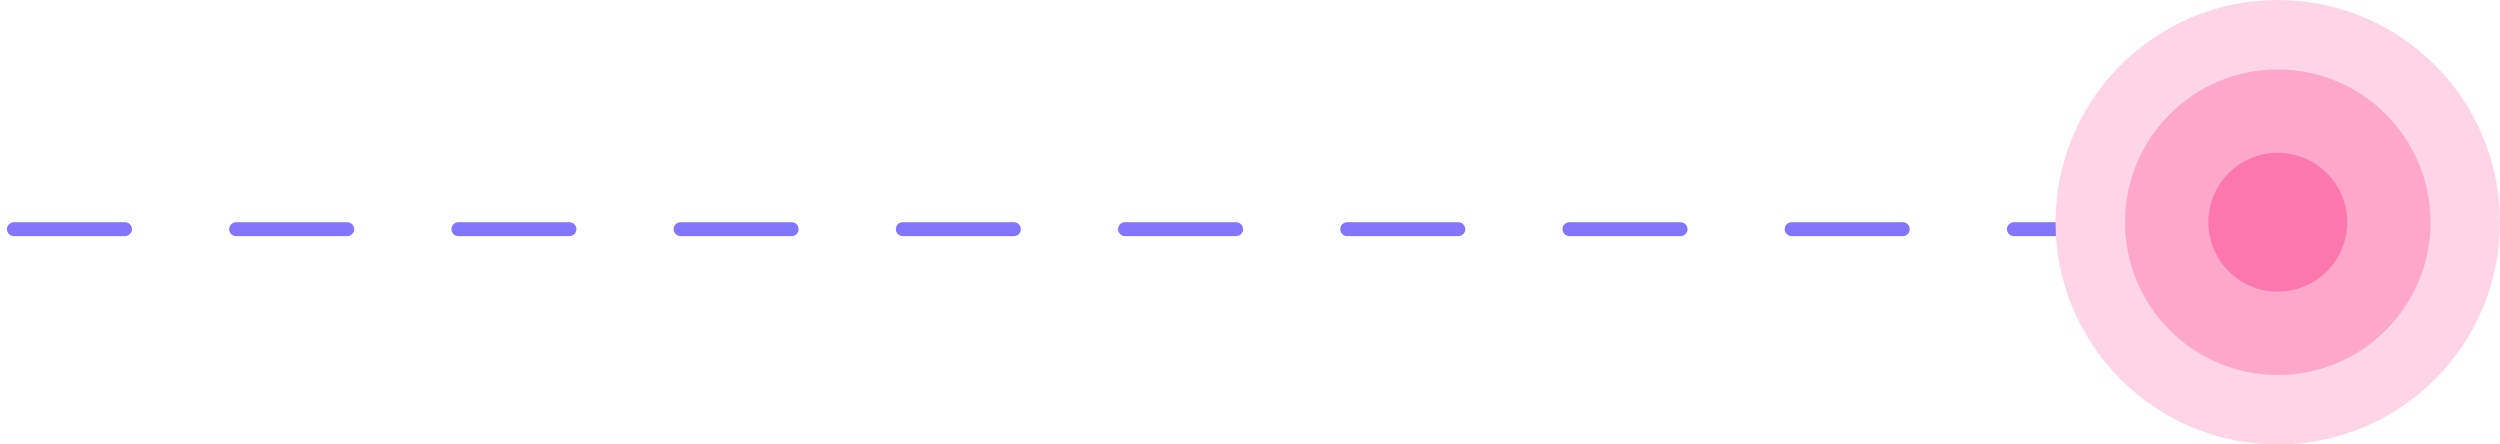
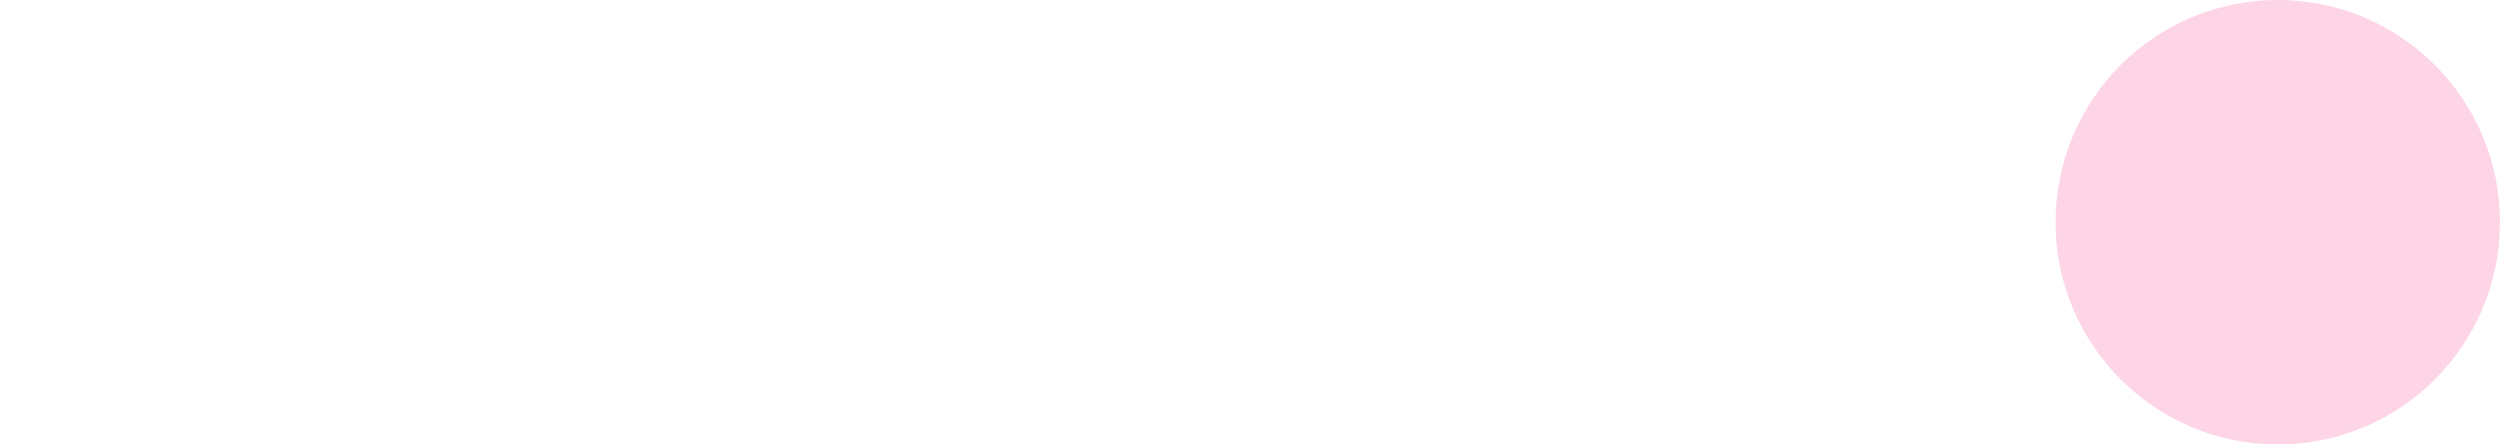
<svg xmlns="http://www.w3.org/2000/svg" width="180" height="32" viewBox="0 0 180 32" fill="none">
-   <path d="M1 16.5H164.5" stroke="#8276FF" stroke-linecap="round" stroke-dasharray="8 8" />
  <circle cx="164" cy="16" r="16" fill="#FED5E6" />
-   <circle cx="164" cy="16" r="11" fill="#FDA7CB" />
-   <circle cx="164" cy="16" r="5" fill="#FD77AF" />
</svg>